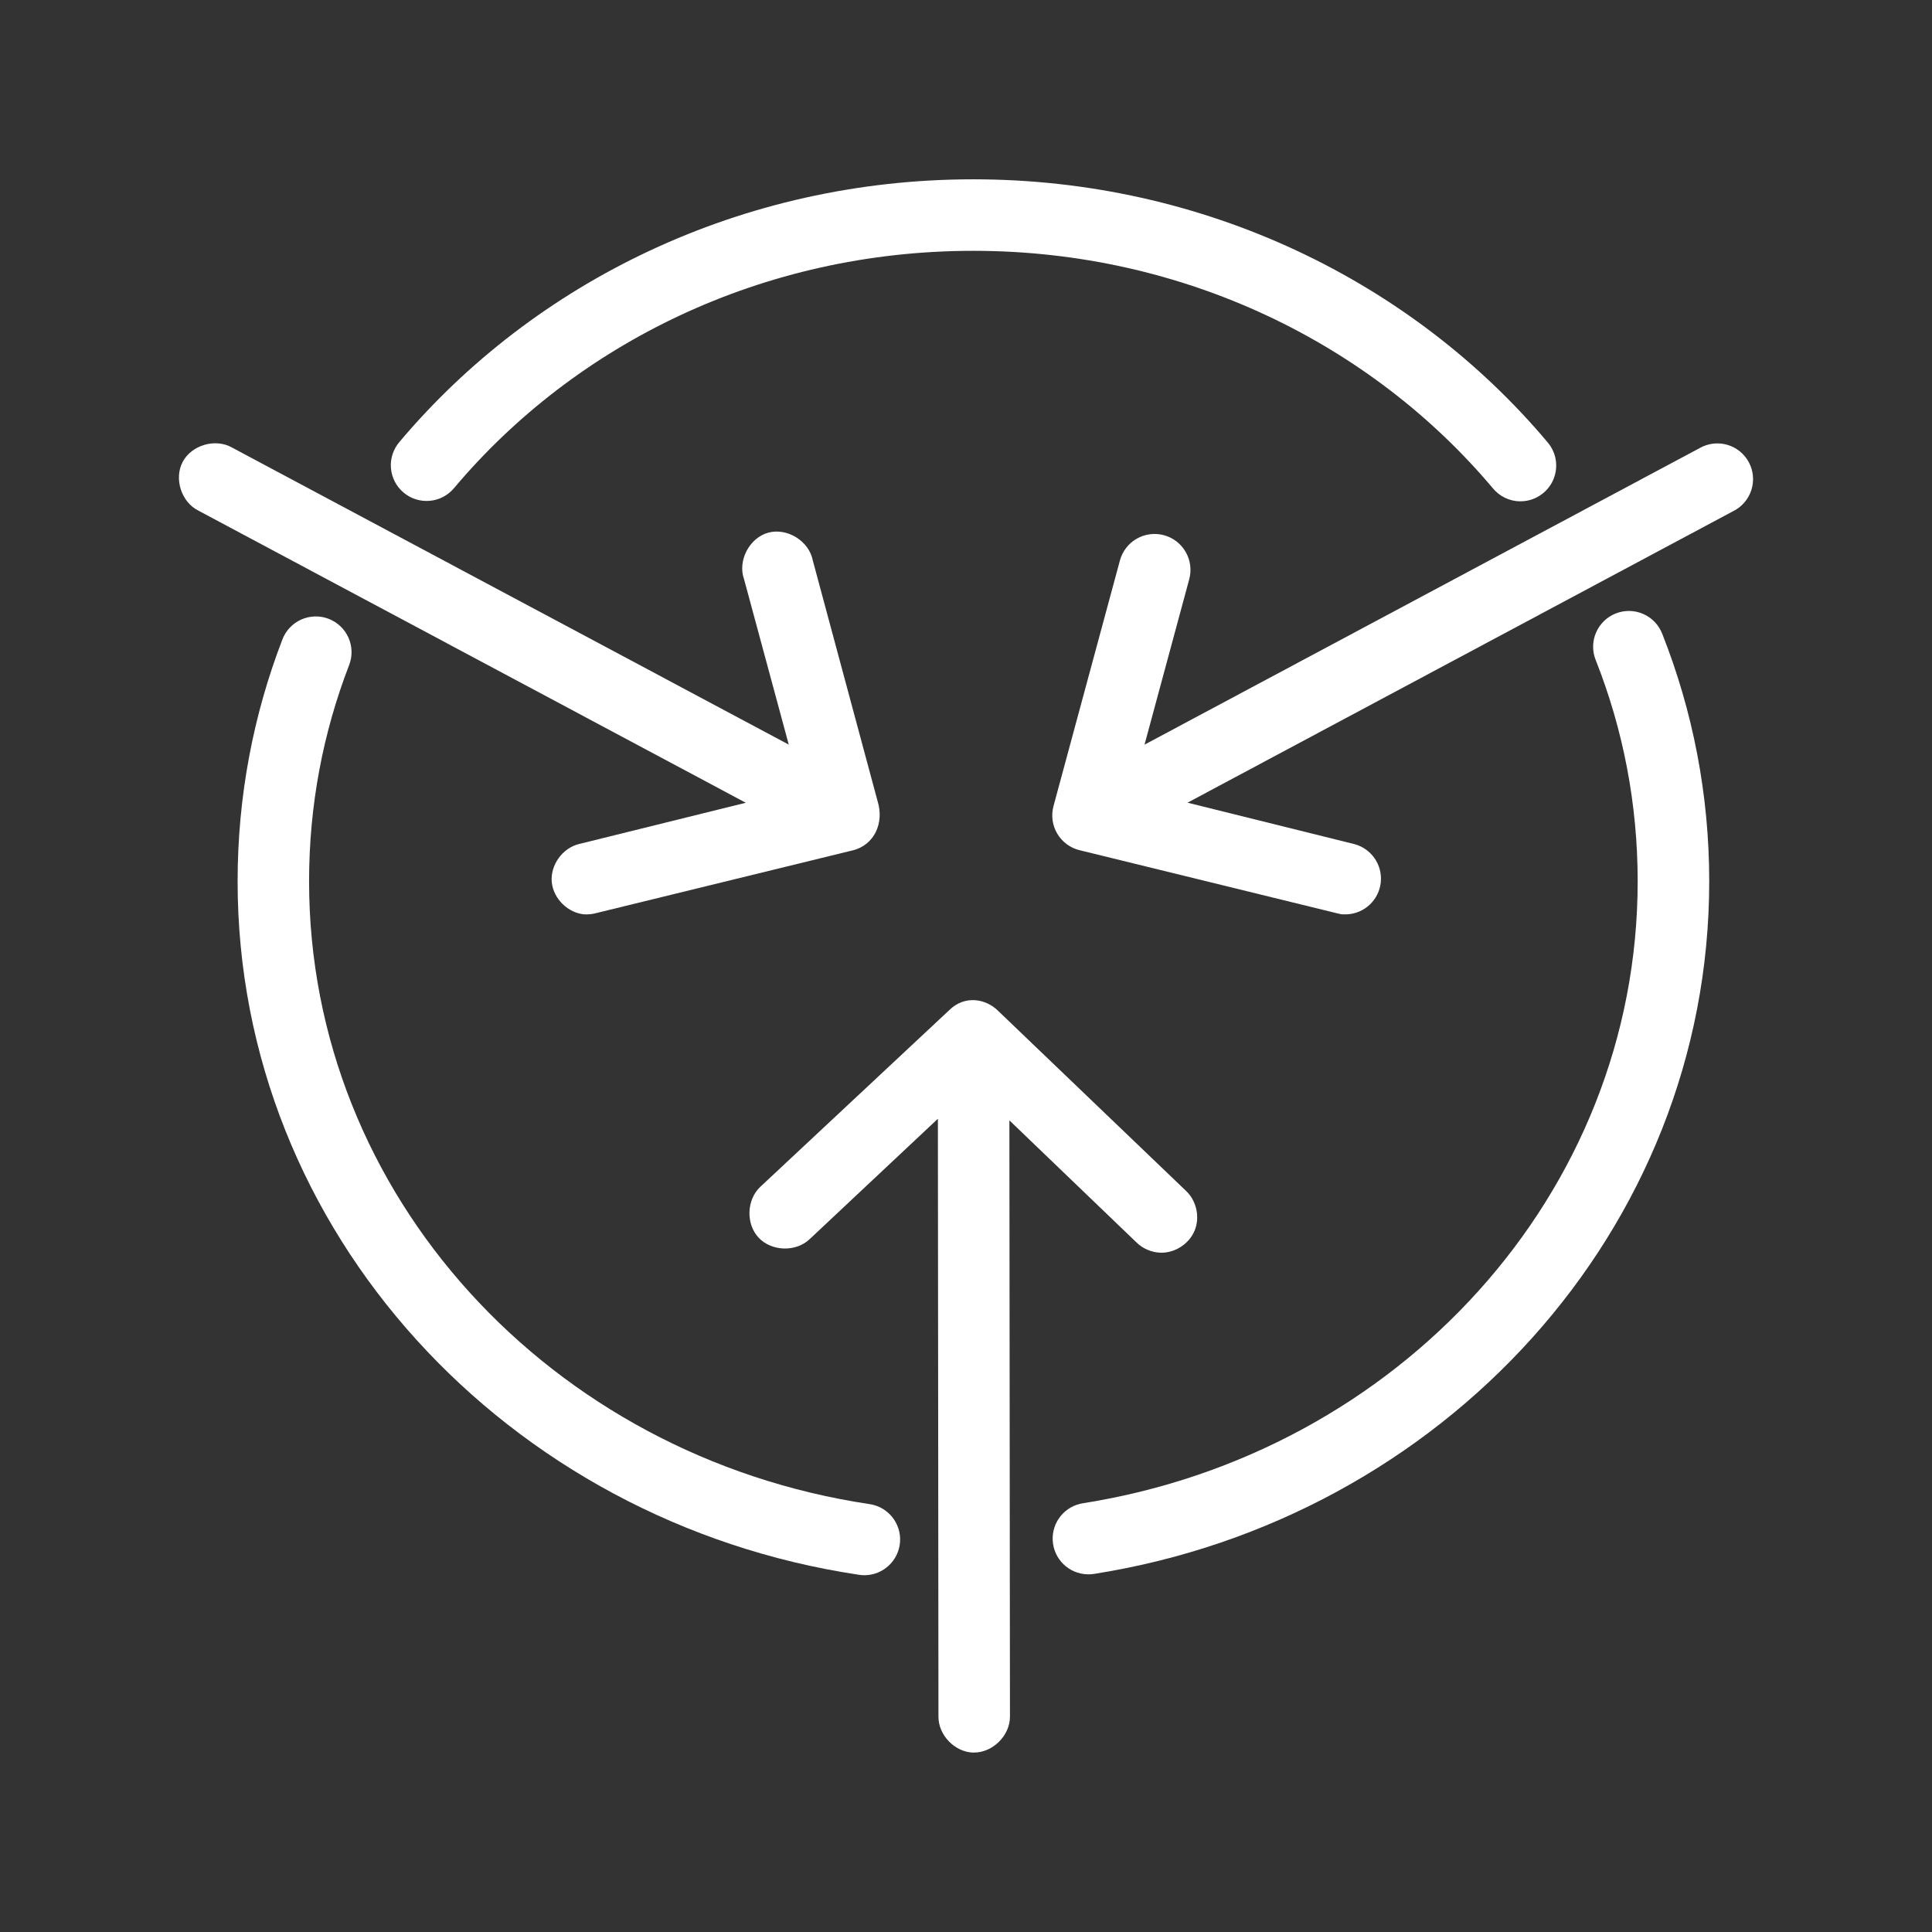
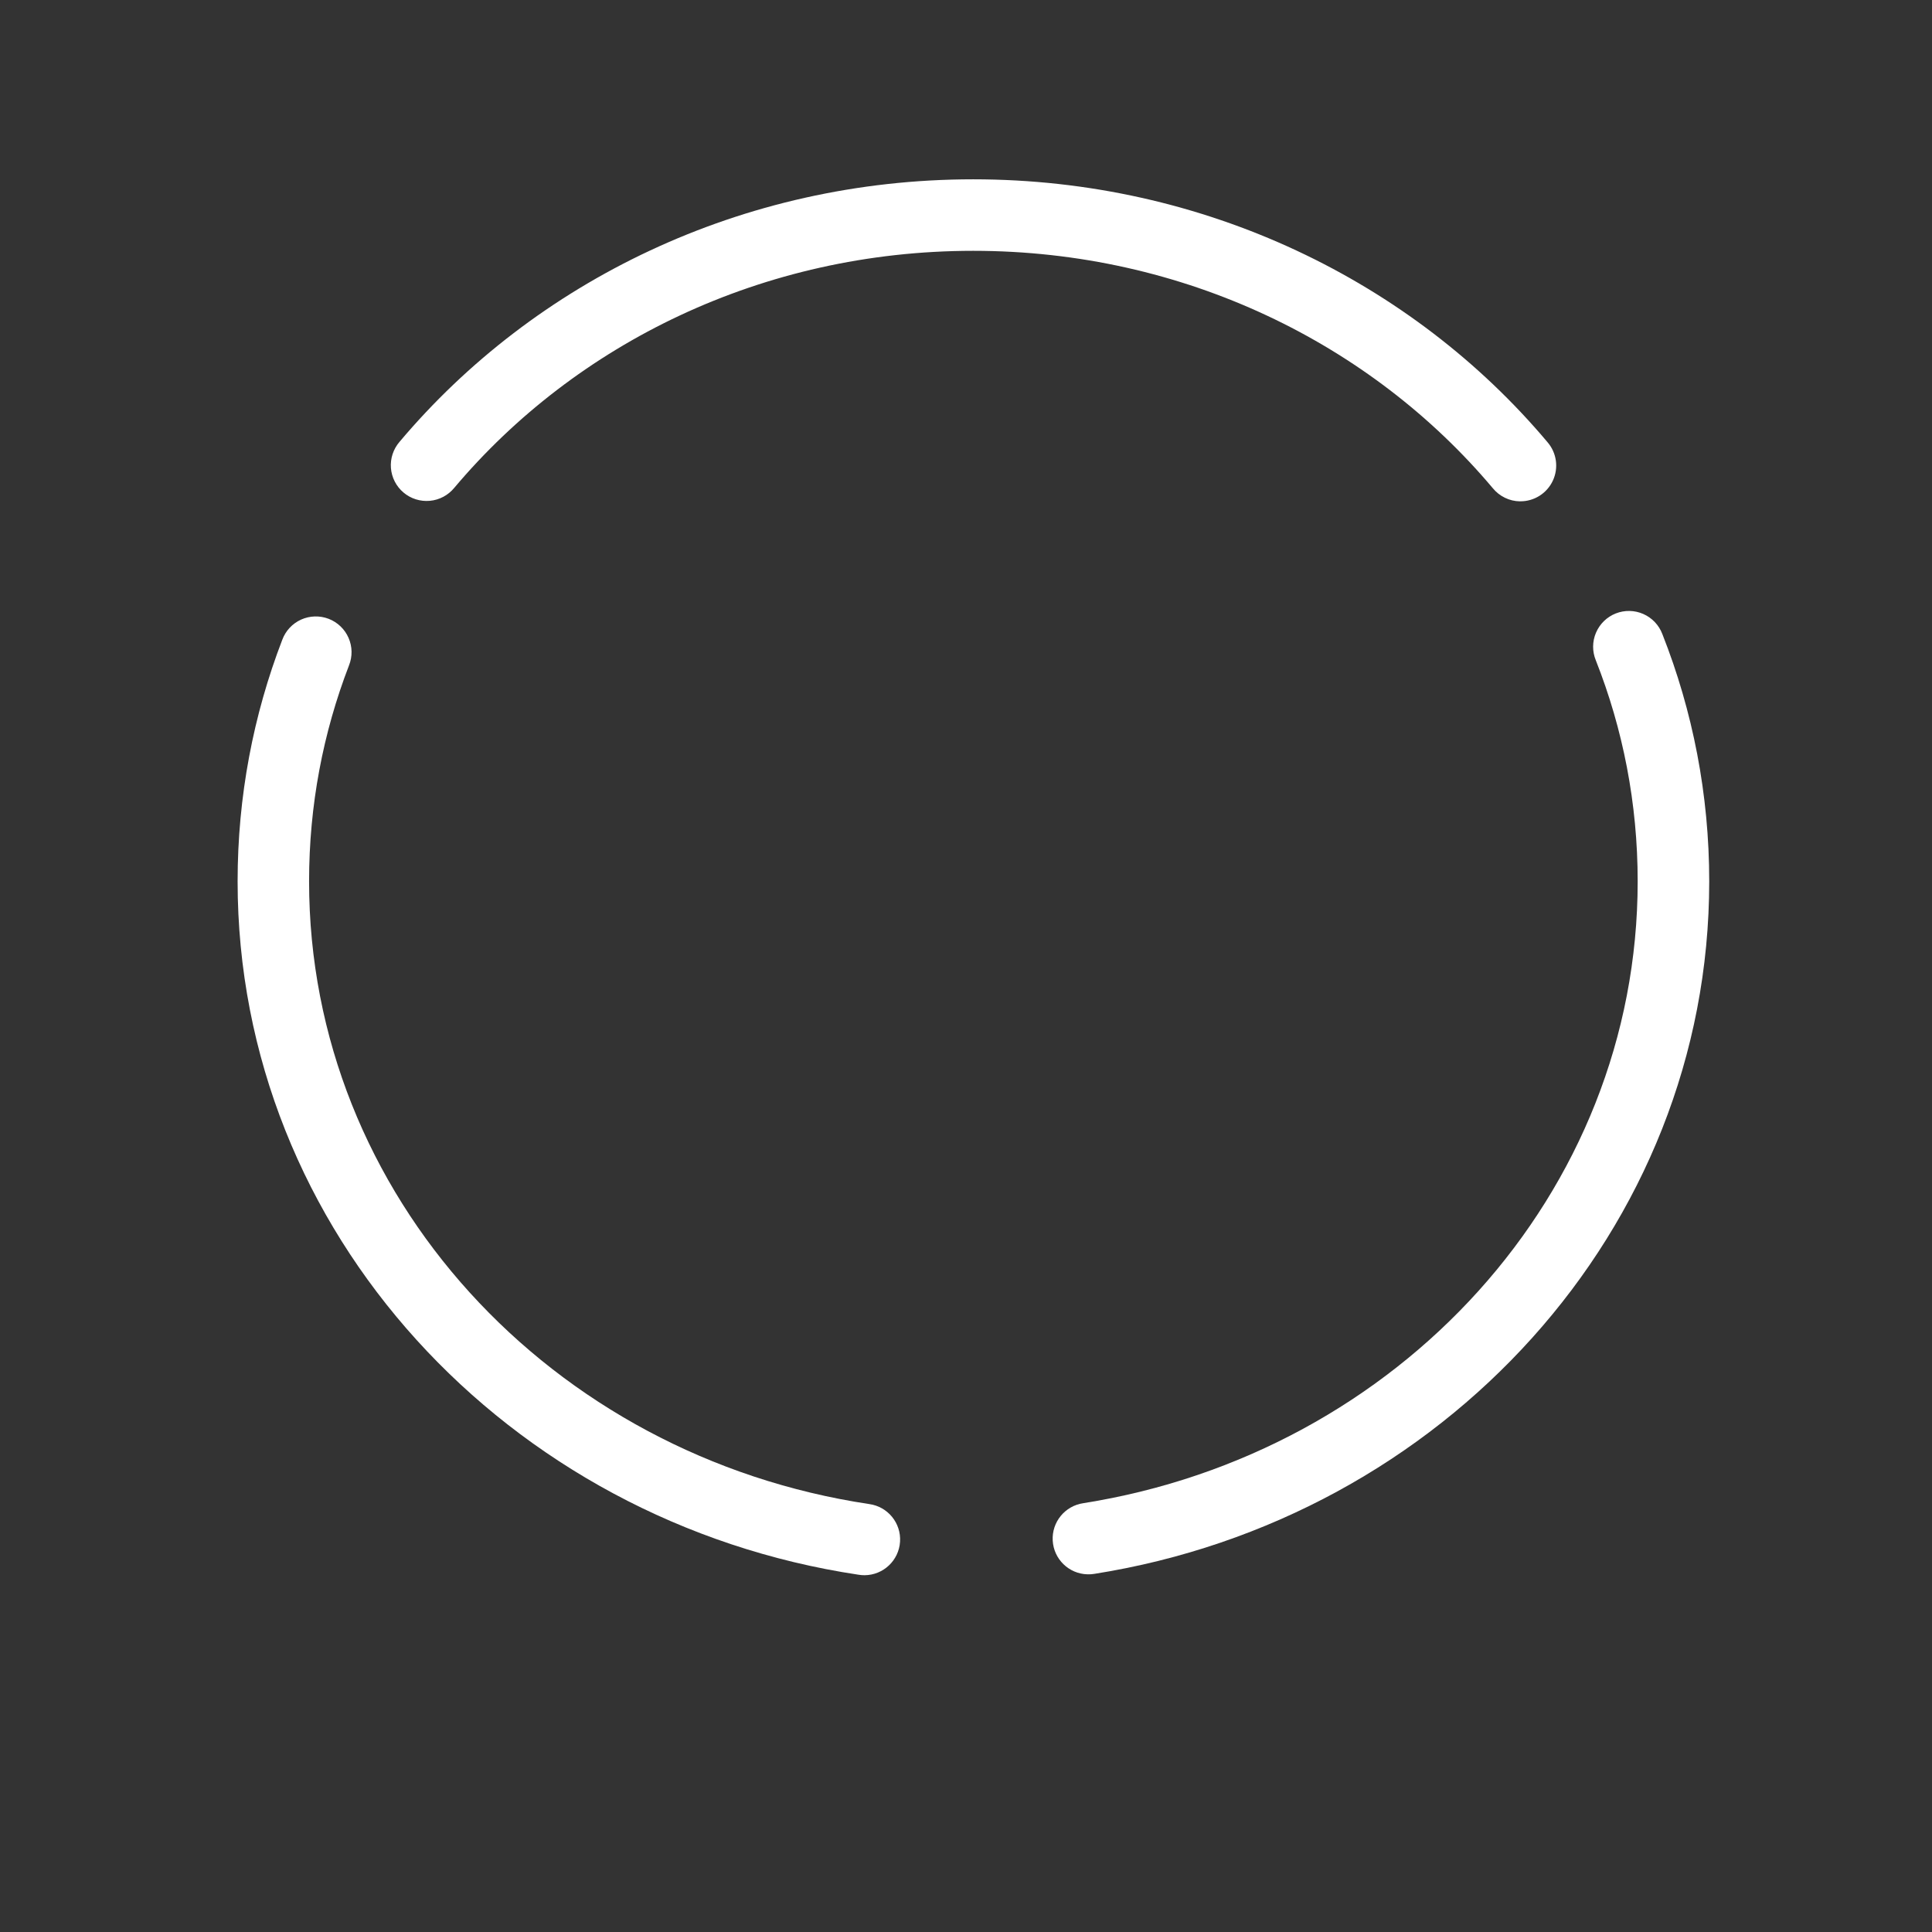
<svg xmlns="http://www.w3.org/2000/svg" id="Layer_1" data-name="Layer 1" viewBox="0 0 512 512">
  <rect x="0" y="0" width="512" height="512" fill="#333333" stroke="none" />
  <defs>
    <style>
      .cls-1 {
        fill: #fff;
        fill-rule: evenodd;
      }
    </style>
  </defs>
  <path class="cls-1" d="m288.16,417.21c-4.91-.14-8.9-4.02-9.18-8.93-.28-4.91,3.24-9.21,8.11-9.92,83.59-13.24,146.91-82.05,146.91-164.79,0-20.66-3.9-40.37-11.09-58.57h0c-.97-2.34-.96-4.98.04-7.32s2.88-4.18,5.24-5.11c2.36-.93,5-.88,7.32.15,2.32,1.03,4.13,2.94,5.03,5.32,8.05,20.38,12.42,42.48,12.42,65.54,0,92.4-70.71,168.9-162.89,183.5-.62.11-1.25.15-1.89.13h0Z" />
  <path class="cls-1" d="m402.8,132.86c-2.79-.04-5.42-1.32-7.19-3.48-32.18-38.25-81.84-62.91-137.69-62.91s-105.36,24.61-137.54,62.82c-1.61,1.96-3.93,3.2-6.46,3.43-2.53.23-5.04-.55-6.98-2.19-1.94-1.63-3.14-3.98-3.34-6.5-.2-2.53.63-5.03,2.29-6.95,35.78-42.48,90.7-69.56,152.03-69.56s116.4,27.13,152.18,69.66c2.44,2.82,3,6.82,1.42,10.2-1.58,3.39-5,5.53-8.73,5.47h0Z" />
  <path class="cls-1" d="m229.13,417.45c-.54,0-1.07-.04-1.6-.13-93.01-13.95-164.56-90.8-164.56-183.75,0-22.5,4.16-44.06,11.84-64.03h0c.88-2.37,2.67-4.29,4.98-5.34,2.31-1.04,4.94-1.11,7.3-.21,2.36.91,4.27,2.73,5.28,5.05,1.02,2.32,1.06,4.95.12,7.3-6.87,17.85-10.58,37.06-10.58,57.23,0,83.23,64.07,152.36,148.43,165.02h0c4.93.67,8.5,5.03,8.18,9.99-.32,4.96-4.42,8.83-9.39,8.87h0Z" />
-   <path class="cls-1" d="m155.02,242.33c-4.46-.3-8.41-4.17-8.8-8.62-.39-4.45,2.83-8.95,7.17-10.02l44.25-10.95L52.6,135.33c-4.54-2.23-6.55-8.47-4.18-12.94,2.37-4.46,8.67-6.29,13.06-3.79l147.55,78.73-11.84-43.8c-1.77-4.89,1.37-10.97,6.38-12.36,5.02-1.39,10.83,2.21,11.82,7.32l17.17,63.79c1.86,5.98-1,11.59-6.36,13.02l-68.37,16.72c-.91.24-1.87.34-2.81.29h0Z" />
-   <path class="cls-1" d="m355.85,242.33c-.5-.06-1-.16-1.48-.29l-68.23-16.72h0c-2.49-.59-4.64-2.17-5.95-4.38-1.31-2.2-1.67-4.84-1-7.32l17.61-65.12c.67-2.43,2.27-4.5,4.46-5.75,2.2-1.25,4.79-1.57,7.23-.91,2.43.67,4.5,2.27,5.75,4.47,1.25,2.19,1.58,4.79.91,7.23l-11.84,43.8,147.11-78.59c2.23-1.27,4.87-1.58,7.33-.87,2.46.71,4.53,2.39,5.73,4.66,1.2,2.26,1.43,4.91.64,7.35-.79,2.44-2.53,4.45-4.82,5.58l-144.59,77.25,44.1,10.95c4.56,1.15,7.59,5.48,7.11,10.15-.48,4.68-4.33,8.3-9.03,8.49-.34.02-.69.02-1.04,0h0Z" />
-   <path class="cls-1" d="m258.02,464.46c-4.96-.07-9.4-4.66-9.32-9.62l-.15-158.36-34.04,31.96c-3.64,3.41-10.06,3.2-13.47-.45-3.41-3.64-3.2-10.06.45-13.47l50.02-46.77c4.14-4.14,9.8-3.08,13.02.15l49.73,47.65c2.81,2.59,3.79,6.98,2.35,10.52-1.44,3.54-5.19,6-9.01,5.91-2.42-.06-4.81-1.09-6.51-2.81l-33.59-32.26.15,157.91c.08,5.06-4.56,9.7-9.62,9.62h0Z" />
</svg>